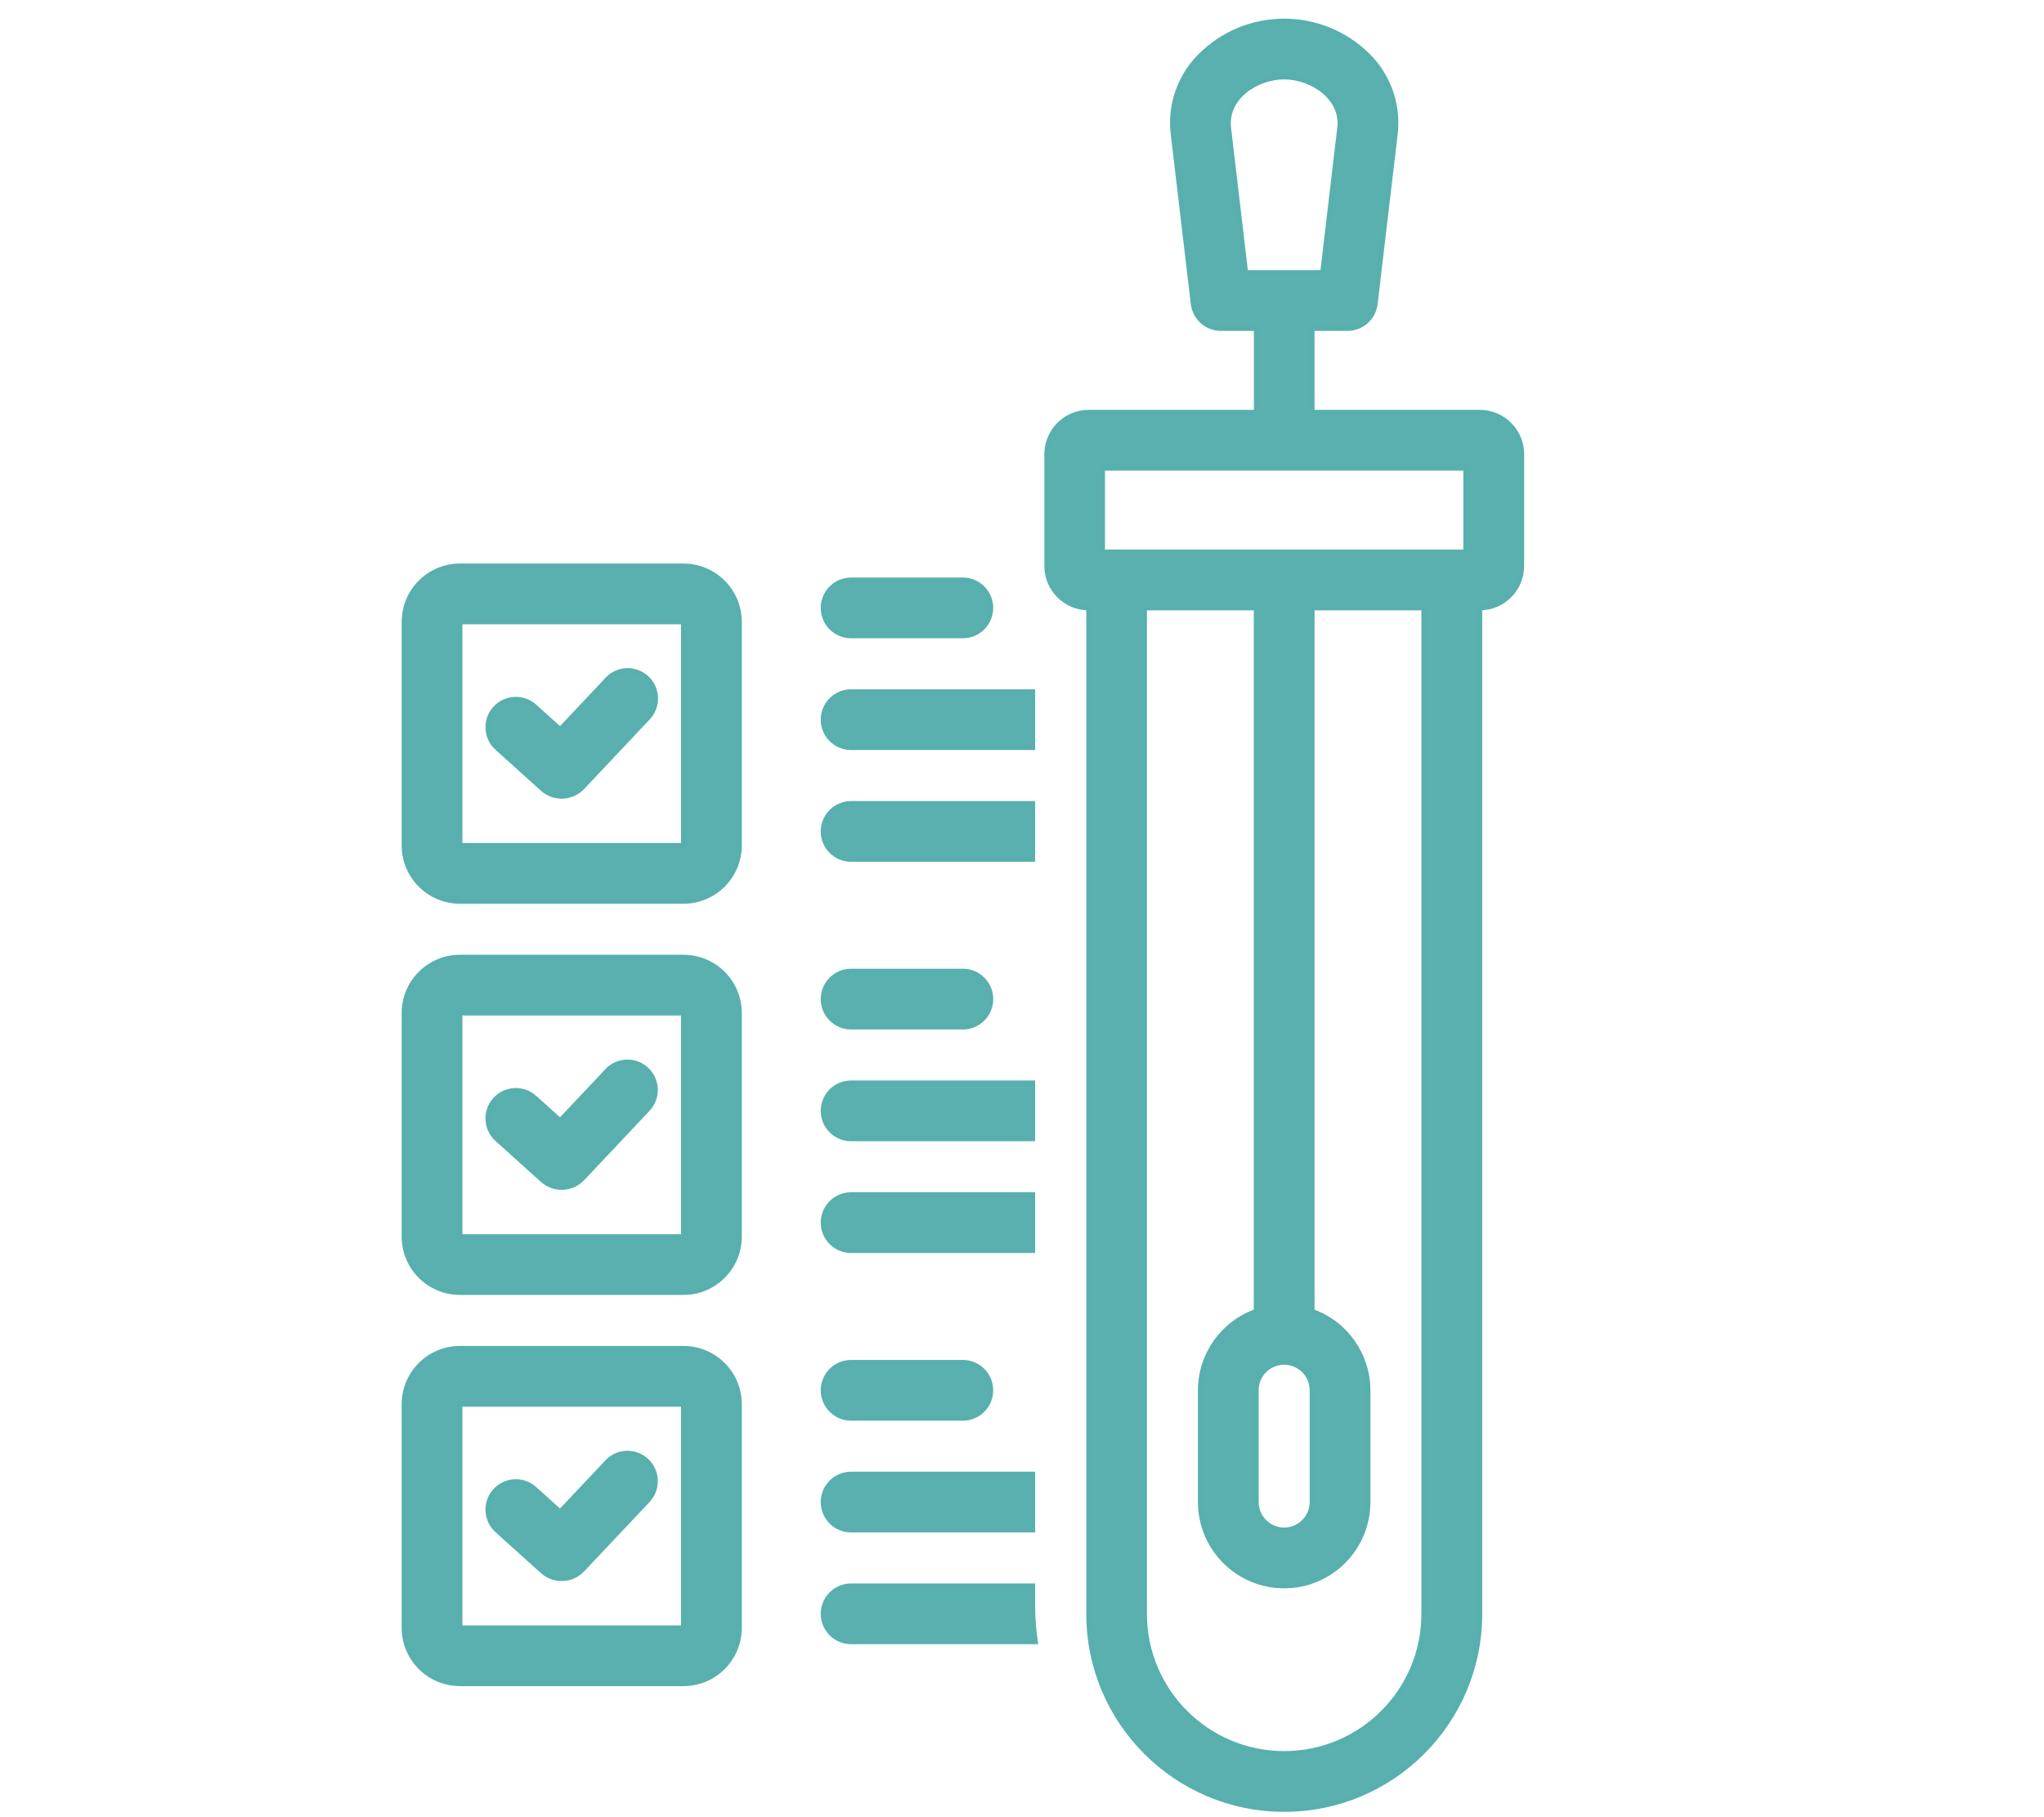
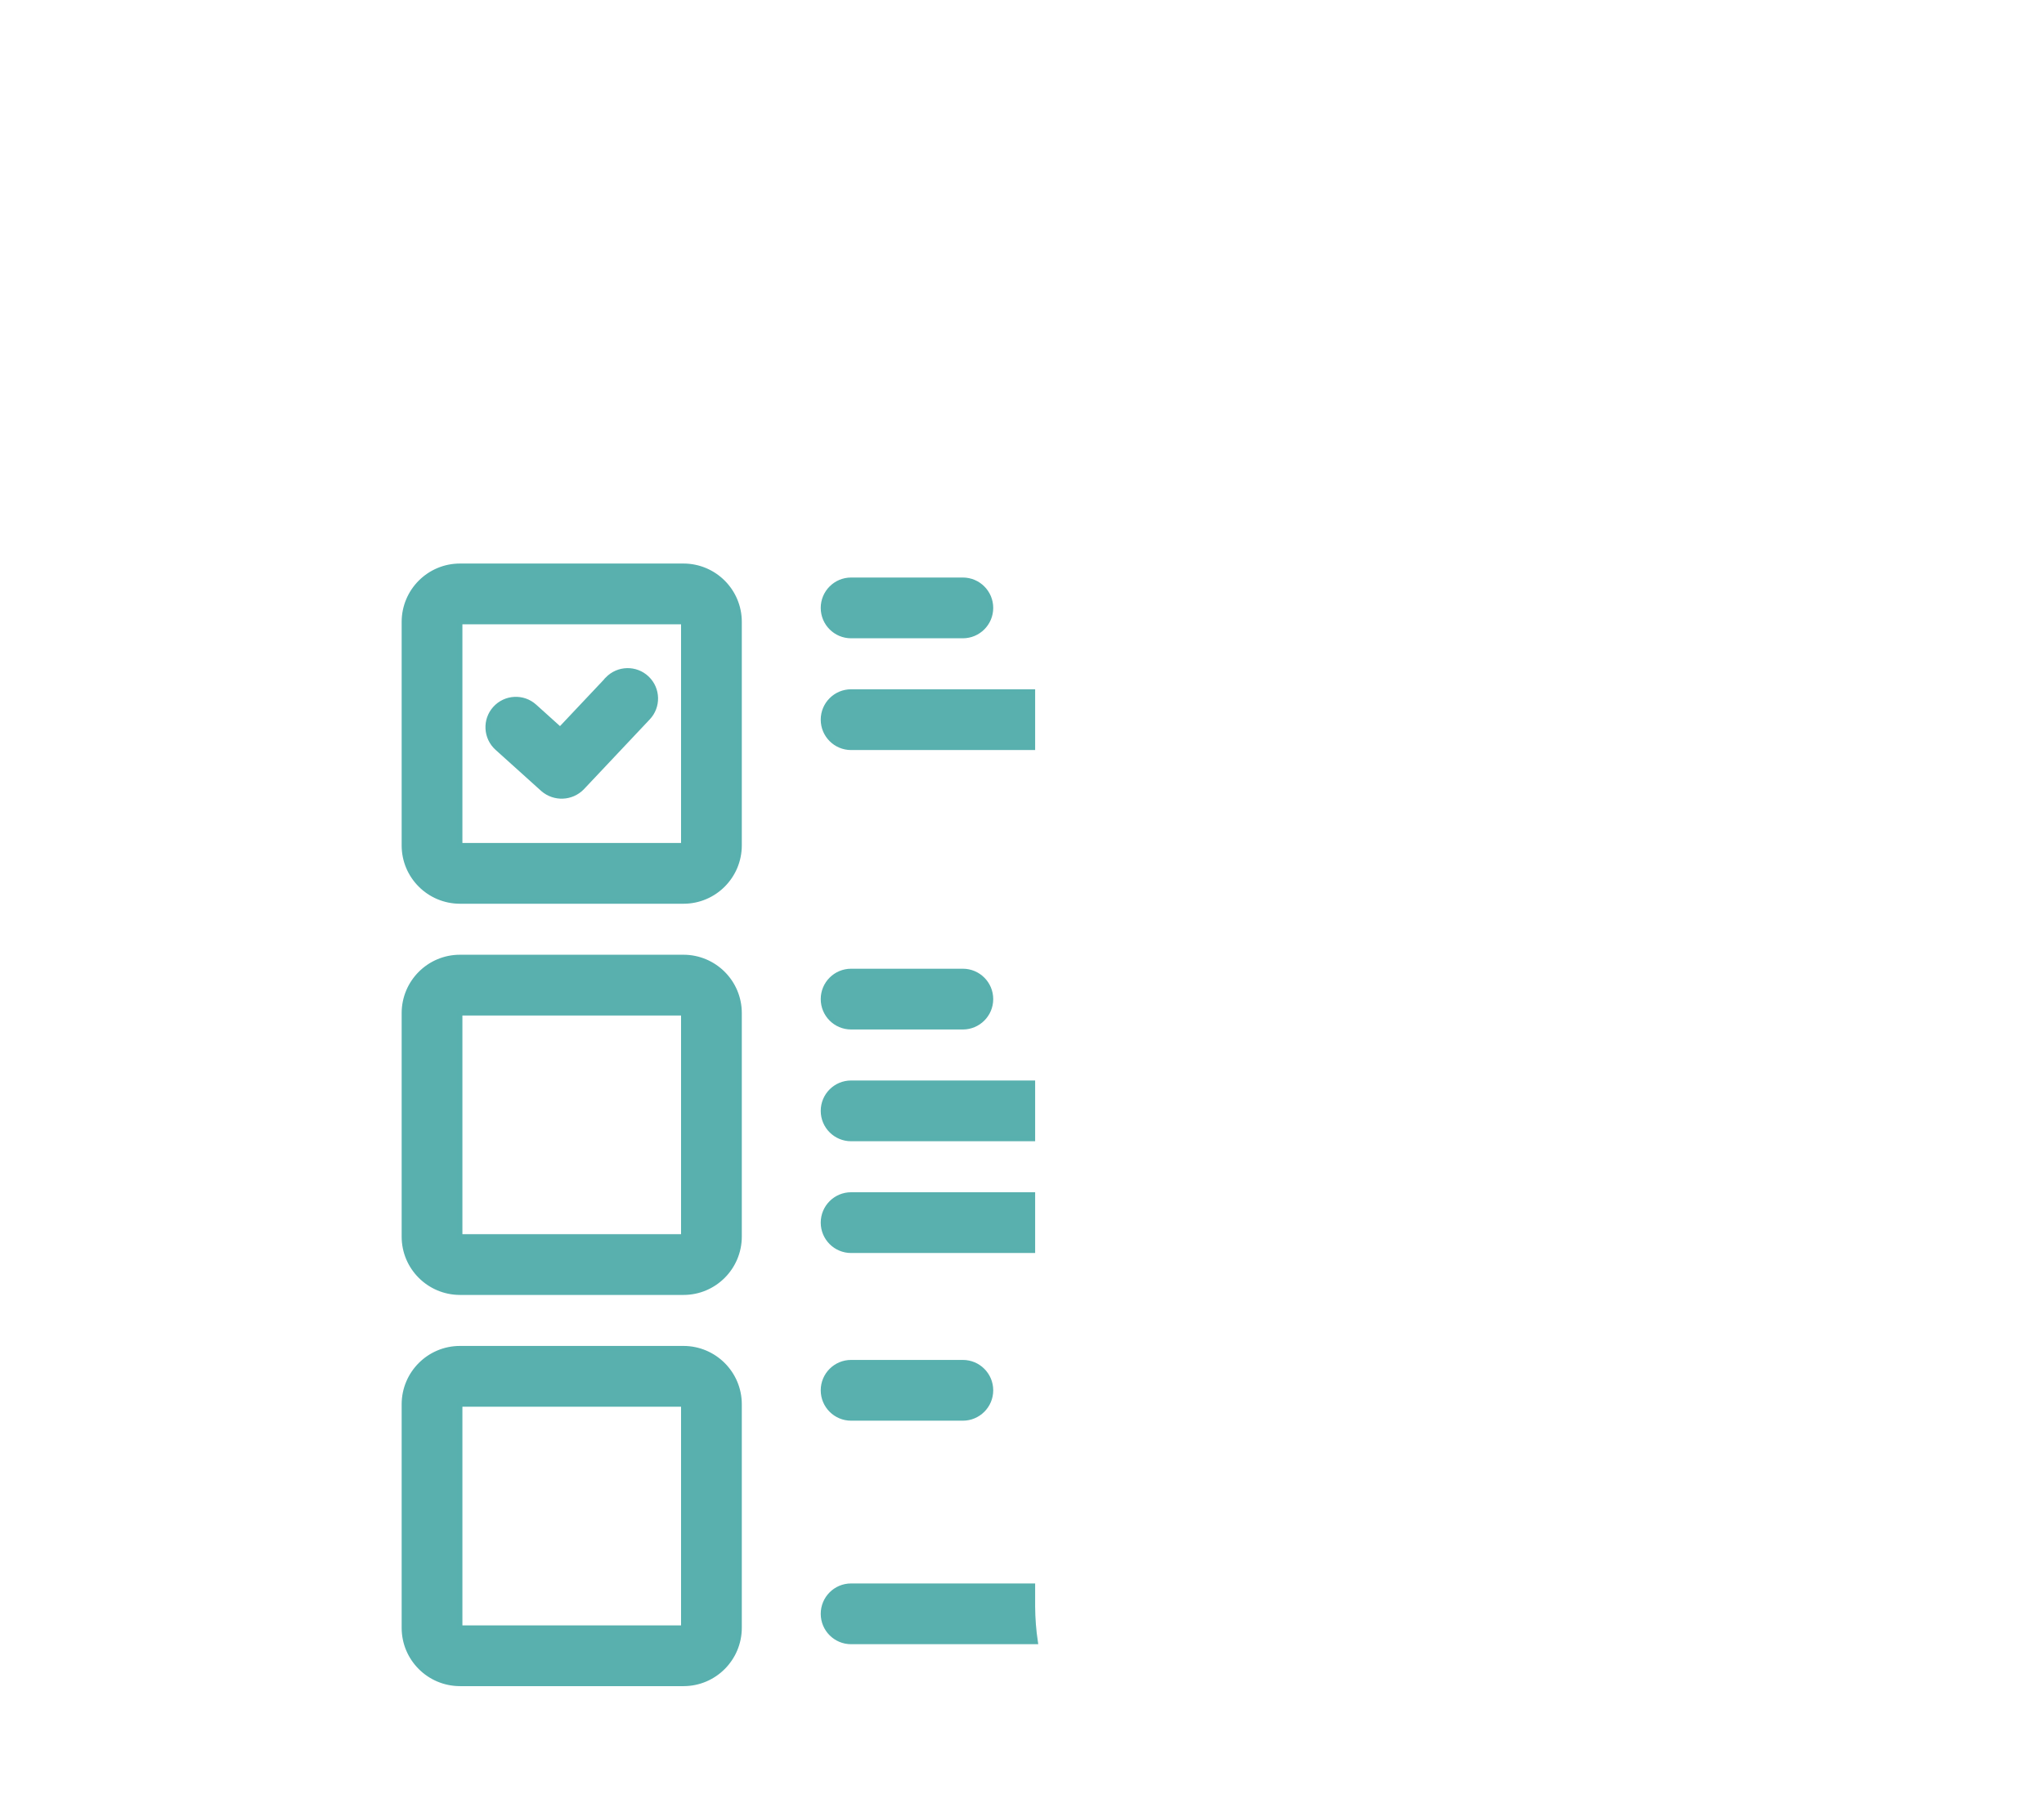
<svg xmlns="http://www.w3.org/2000/svg" id="Layer_1" data-name="Layer 1" viewBox="0 0 498.28 442.91">
  <defs>
    <style>
      .cls-1 {
        fill: #59b0ae;
        stroke: #58b0ae;
        stroke-miterlimit: 10;
        stroke-width: 1.19px;
      }
    </style>
  </defs>
  <path class="cls-1" d="m166.62,137.95h-54.49c-7.52,0-13.61,6.1-13.62,13.62v54.49c0,7.52,6.1,13.61,13.62,13.62h54.49c7.52,0,13.61-6.1,13.62-13.62v-54.49c0-7.52-6.1-13.61-13.62-13.62Zm-54.49,68.11v-54.49h54.49v54.49s-54.49,0-54.49,0Z" />
  <path class="cls-1" d="m148.04,165.63l-11.49,12.18-6.24-5.62c-2.79-2.52-7.1-2.29-9.62.5-2.52,2.79-2.29,7.1.5,9.62h0l11.18,10.07c2.78,2.4,6.94,2.23,9.51-.39l16.06-17.03c2.6-2.72,2.5-7.03-.22-9.63-2.72-2.6-7.03-2.5-9.63.22-.02.02-.04.04-.06.06h0Z" />
  <path class="cls-1" d="m207.48,154.98h27.24c3.76,0,6.81-3.05,6.81-6.81s-3.05-6.81-6.81-6.81h-27.24c-3.76,0-6.81,3.05-6.81,6.81s3.05,6.81,6.81,6.81Z" />
  <path class="cls-1" d="m166.62,233.3h-54.49c-7.52,0-13.61,6.1-13.62,13.62v54.49c0,7.52,6.1,13.61,13.62,13.62h54.49c7.52,0,13.61-6.1,13.62-13.62v-54.49c0-7.52-6.1-13.61-13.62-13.62Zm-54.49,68.11v-54.49h54.49v54.49s-54.49,0-54.49,0Z" />
-   <path class="cls-1" d="m148.04,260.98l-11.49,12.18-6.24-5.62c-2.8-2.52-7.1-2.29-9.62.5-2.52,2.8-2.29,7.1.5,9.62h0l11.18,10.07c2.78,2.38,6.93,2.21,9.51-.39l16.06-17.03c2.56-2.75,2.41-7.06-.34-9.63-2.73-2.54-6.99-2.41-9.57.28h0Z" />
-   <path class="cls-1" d="m148.04,356.33l-11.49,12.18-6.24-5.62c-2.8-2.52-7.1-2.29-9.62.5-2.52,2.8-2.29,7.1.5,9.62h0l11.18,10.07c2.78,2.39,6.94,2.22,9.51-.39l16.06-17.03c2.56-2.75,2.41-7.06-.34-9.63-2.73-2.54-6.99-2.41-9.57.28h0Z" />
  <path class="cls-1" d="m207.48,250.33h27.24c3.76,0,6.81-3.05,6.81-6.81s-3.05-6.81-6.81-6.81h-27.24c-3.76,0-6.81,3.05-6.81,6.81s3.05,6.81,6.81,6.81Z" />
  <path class="cls-1" d="m166.62,328.65h-54.49c-7.52,0-13.61,6.1-13.62,13.62v54.49c0,7.52,6.1,13.61,13.62,13.62h54.49c7.52,0,13.61-6.1,13.62-13.62v-54.49c0-7.52-6.1-13.61-13.62-13.62Zm-54.49,68.11v-54.49h54.49v54.49s-54.49,0-54.49,0Z" />
  <path class="cls-1" d="m207.48,345.68h27.24c3.76,0,6.81-3.05,6.81-6.81s-3.05-6.81-6.81-6.81h-27.24c-3.76,0-6.81,3.05-6.81,6.81s3.05,6.81,6.81,6.81Z" />
-   <path class="cls-1" d="m207.48,209.46h44.27v-13.62h-44.27c-3.76,0-6.81,3.05-6.81,6.81s3.05,6.81,6.81,6.81Z" />
  <path class="cls-1" d="m207.48,182.22h44.27v-13.62h-44.27c-3.76,0-6.81,3.05-6.81,6.81s3.05,6.81,6.81,6.81Z" />
-   <path class="cls-1" d="m360.72,100.49h-40.86v-20.43h8.62c3.45,0,6.36-2.58,6.76-6.01l4.83-40.87c.94-6.74-1.12-13.55-5.65-18.62-10.79-11.8-29.1-12.62-40.89-1.83-.64.58-1.25,1.19-1.83,1.83-4.5,5.03-6.58,11.78-5.67,18.47l4.85,41.02c.41,3.43,3.31,6.01,6.76,6.01h8.62v20.43h-40.86c-5.64,0-10.21,4.58-10.22,10.22v27.24c0,5.64,4.58,10.21,10.22,10.22v245.18c0,26.33,21.34,47.67,47.67,47.67s47.67-21.34,47.67-47.67v-245.18c5.64,0,10.21-4.58,10.22-10.22v-27.24c0-5.64-4.58-10.21-10.22-10.22Zm-57.05-34.05l-4.15-35.17c-.89-7.55,6.8-12.51,13.53-12.51s14.58,5.06,13.51,12.67l-4.13,35.01h-18.75Zm43.43,326.91c0,18.81-15.25,34.05-34.05,34.05s-34.05-15.25-34.05-34.05v-245.18h27.24v171.46c-8.15,2.89-13.61,10.59-13.62,19.24v27.24c0,11.28,9.15,20.43,20.43,20.43s20.43-9.15,20.43-20.43v-27.24c-.01-8.65-5.47-16.35-13.62-19.24v-171.46h27.24v245.18Zm-34.05-61.3c3.76,0,6.81,3.05,6.81,6.81v27.24c0,3.76-3.05,6.81-6.81,6.81s-6.81-3.05-6.81-6.81v-27.24c0-3.76,3.05-6.81,6.81-6.81Zm44.27-197.51h-88.54v-20.43h88.54v20.43Z" />
  <path class="cls-1" d="m207.48,277.57h44.27v-13.62h-44.27c-3.76,0-6.81,3.05-6.81,6.81s3.05,6.81,6.81,6.81Z" />
  <path class="cls-1" d="m207.48,304.81h44.27v-13.62h-44.27c-3.76,0-6.81,3.05-6.81,6.81s3.05,6.81,6.81,6.81Z" />
-   <path class="cls-1" d="m207.48,372.92h44.27v-13.62h-44.27c-3.76,0-6.81,3.05-6.81,6.81s3.05,6.81,6.81,6.81Z" />
  <path class="cls-1" d="m251.75,386.54h-44.27c-3.76,0-6.81,3.05-6.81,6.81s3.05,6.81,6.81,6.81h44.93c-.42-2.82-.64-5.66-.66-8.51v-5.11Z" />
</svg>